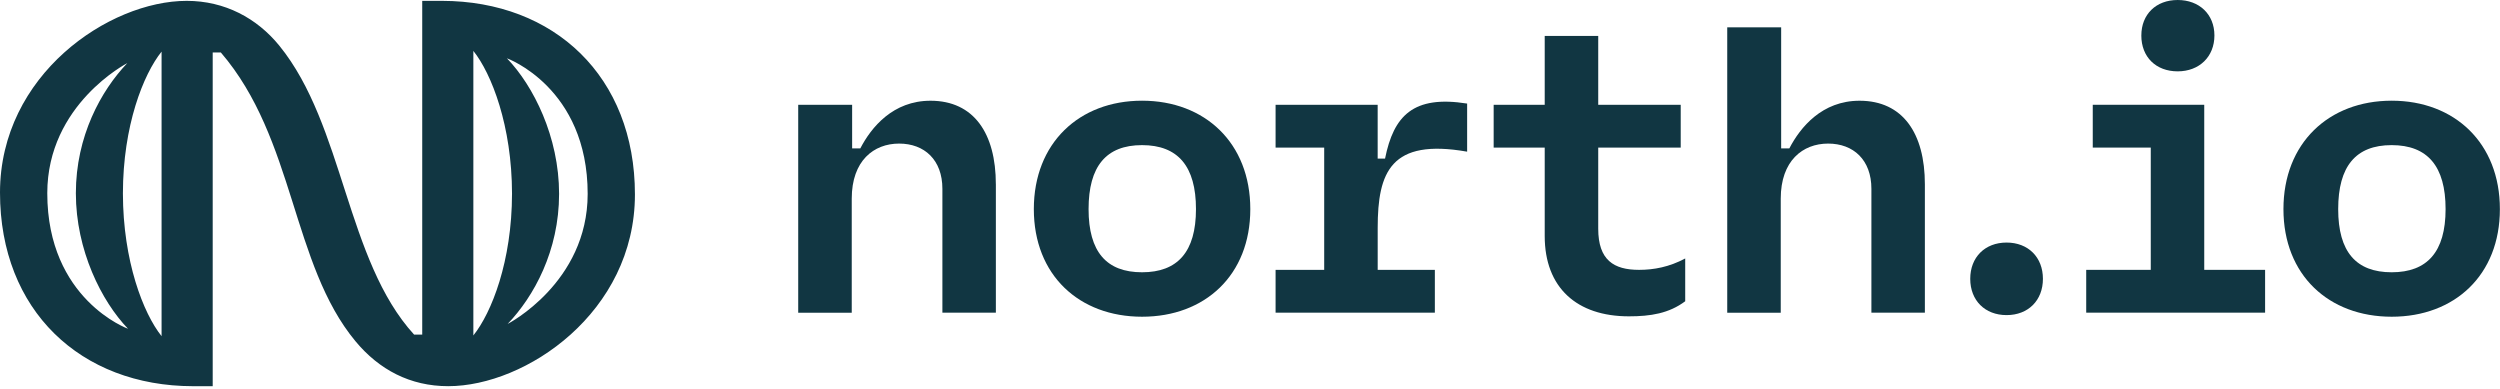
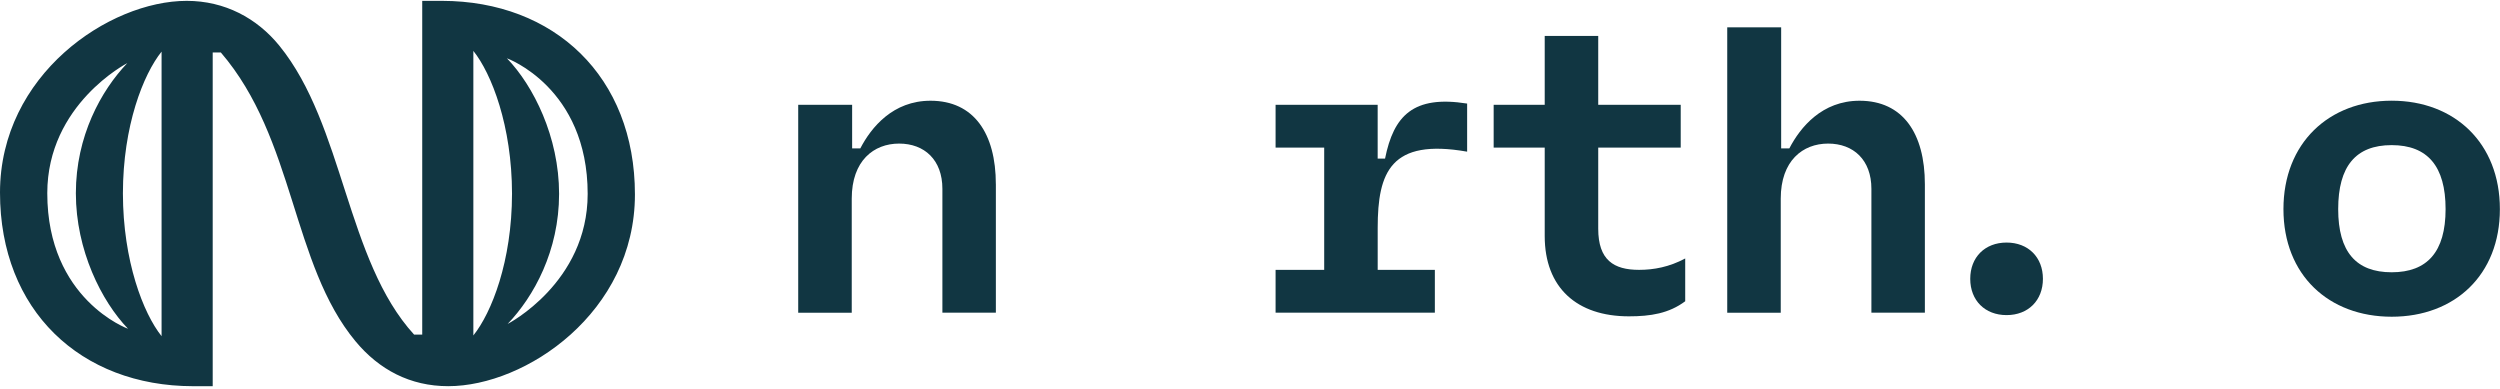
<svg xmlns="http://www.w3.org/2000/svg" width="945" height="147" viewBox="0 0 945 147" fill="none">
  <path d="M351.735 38.078C337.548 38.078 329.351 48.092 325.193 56.105H322.106V39.622H301.723V118.207H321.958V75.07C321.958 60.743 330.288 54.274 339.86 54.274C349.431 54.274 356.225 60.433 356.225 71.37V118.2H376.438V69.664H376.431C376.431 50.404 368.1 38.078 351.735 38.078Z" fill="#113642" />
-   <path d="M431.701 38.063C407.921 38.063 390.788 54.089 390.788 79.043C390.788 103.998 407.914 119.721 431.701 119.721C455.489 119.721 472.615 104.005 472.615 79.043C472.615 54.082 455.489 38.063 431.701 38.063ZM431.694 102.92C418.268 102.92 411.481 95.224 411.481 79.043C411.481 62.863 418.105 54.857 431.694 54.857C445.283 54.857 452.077 62.863 452.077 79.043C452.077 95.224 445.12 102.92 431.694 102.92Z" fill="#113642" />
  <path d="M523.551 59.952H520.759V39.614H482.172V55.794H500.546V102.011H482.172V118.192H542.376V102.011H520.767V86.14C520.767 65.026 525.707 52.257 554.576 57.331V39.148C534.2 35.914 526.793 43.764 523.551 59.945V59.952Z" fill="#113642" />
  <path d="M604.13 86.443V55.787H635.31V39.606H604.13V13.574H583.902V39.614H564.604V55.795H583.902V89.227C583.902 108.783 596.095 119.573 615.702 119.573C623.885 119.573 630.835 118.487 637.009 113.872V97.698C630.997 100.925 625.126 102.004 619.572 102.004C609.994 102.004 604.13 98.311 604.13 86.451V86.443Z" fill="#113642" />
  <path d="M702.914 38.078C688.727 38.078 680.53 48.092 676.365 56.105H673.278V10.339H652.895V118.207H673.122V75.07C673.122 60.743 681.453 54.274 691.024 54.274C700.595 54.274 707.39 60.433 707.39 71.37V118.2H727.603V69.664C727.603 50.404 719.272 38.078 702.907 38.078H702.914Z" fill="#113642" />
  <path d="M758.487 91.687C750.312 91.687 744.751 97.226 744.751 105.394C744.751 113.562 750.305 119.108 758.487 119.108C766.67 119.108 772.224 113.554 772.224 105.394C772.224 97.233 766.655 91.687 758.487 91.687Z" fill="#113642" />
-   <path d="M823.159 26.971C831.341 26.971 837.05 21.432 837.05 13.411C837.05 5.391 831.327 0 823.159 0C814.991 0 809.43 5.399 809.43 13.411H809.422C809.422 21.579 814.976 26.971 823.159 26.971Z" fill="#113642" />
-   <path d="M833.203 39.606H791.063V55.787H812.989V102.004H788.589V118.184H856.207V102.004H833.203V39.606Z" fill="#113642" />
  <path d="M904.056 38.063C880.276 38.063 863.143 54.089 863.143 79.043C863.143 103.998 880.284 119.721 904.056 119.721C927.829 119.721 944.955 104.005 944.955 79.043C944.955 54.082 927.837 38.063 904.056 38.063ZM904.049 102.92C890.623 102.92 883.836 95.224 883.836 79.043C883.836 62.863 890.46 54.857 904.049 54.857C917.638 54.857 924.432 62.863 924.432 79.043C924.432 95.224 917.475 102.92 904.049 102.92Z" fill="#113642" />
  <path d="M159.601 126.478H156.528C130.813 98.348 130.075 47.39 105.6 17.281C97.137 6.868 84.974 0.325 70.58 0.325C41.268 0.325 0 28.241 0 72.81C0 117.38 30.523 145.916 72.899 145.982H80.402V19.829H83.474C111.604 52.56 110.127 99.825 134.402 129.026C143.309 139.742 155.029 145.975 169.423 145.975C198.734 145.975 240.003 118.066 240.003 73.497C240.003 28.927 209.487 0.391 167.111 0.325C164.682 0.325 162.045 0.325 159.601 0.325V126.478ZM17.872 73.017C17.872 39.414 48.122 23.854 48.122 23.854C38.196 34.237 28.677 51.497 28.677 73.039C28.677 94.582 38.381 113.879 48.395 124.277C48.395 124.277 17.872 113.236 17.872 73.017ZM61.075 127.069C54.178 118.465 46.489 98.688 46.46 73.106C46.482 47.523 54.178 28.115 61.075 19.512V127.069ZM178.928 19.238C185.825 27.842 193.513 47.619 193.543 73.201C193.513 98.784 185.825 118.199 178.928 126.803V19.238ZM191.881 122.453C201.807 112.07 211.334 94.811 211.334 73.268C211.334 51.725 201.629 32.428 191.615 22.03C191.615 22.03 222.138 33.071 222.138 73.29C222.138 106.893 191.888 122.446 191.888 122.446L191.881 122.453Z" fill="#113642" />
</svg>